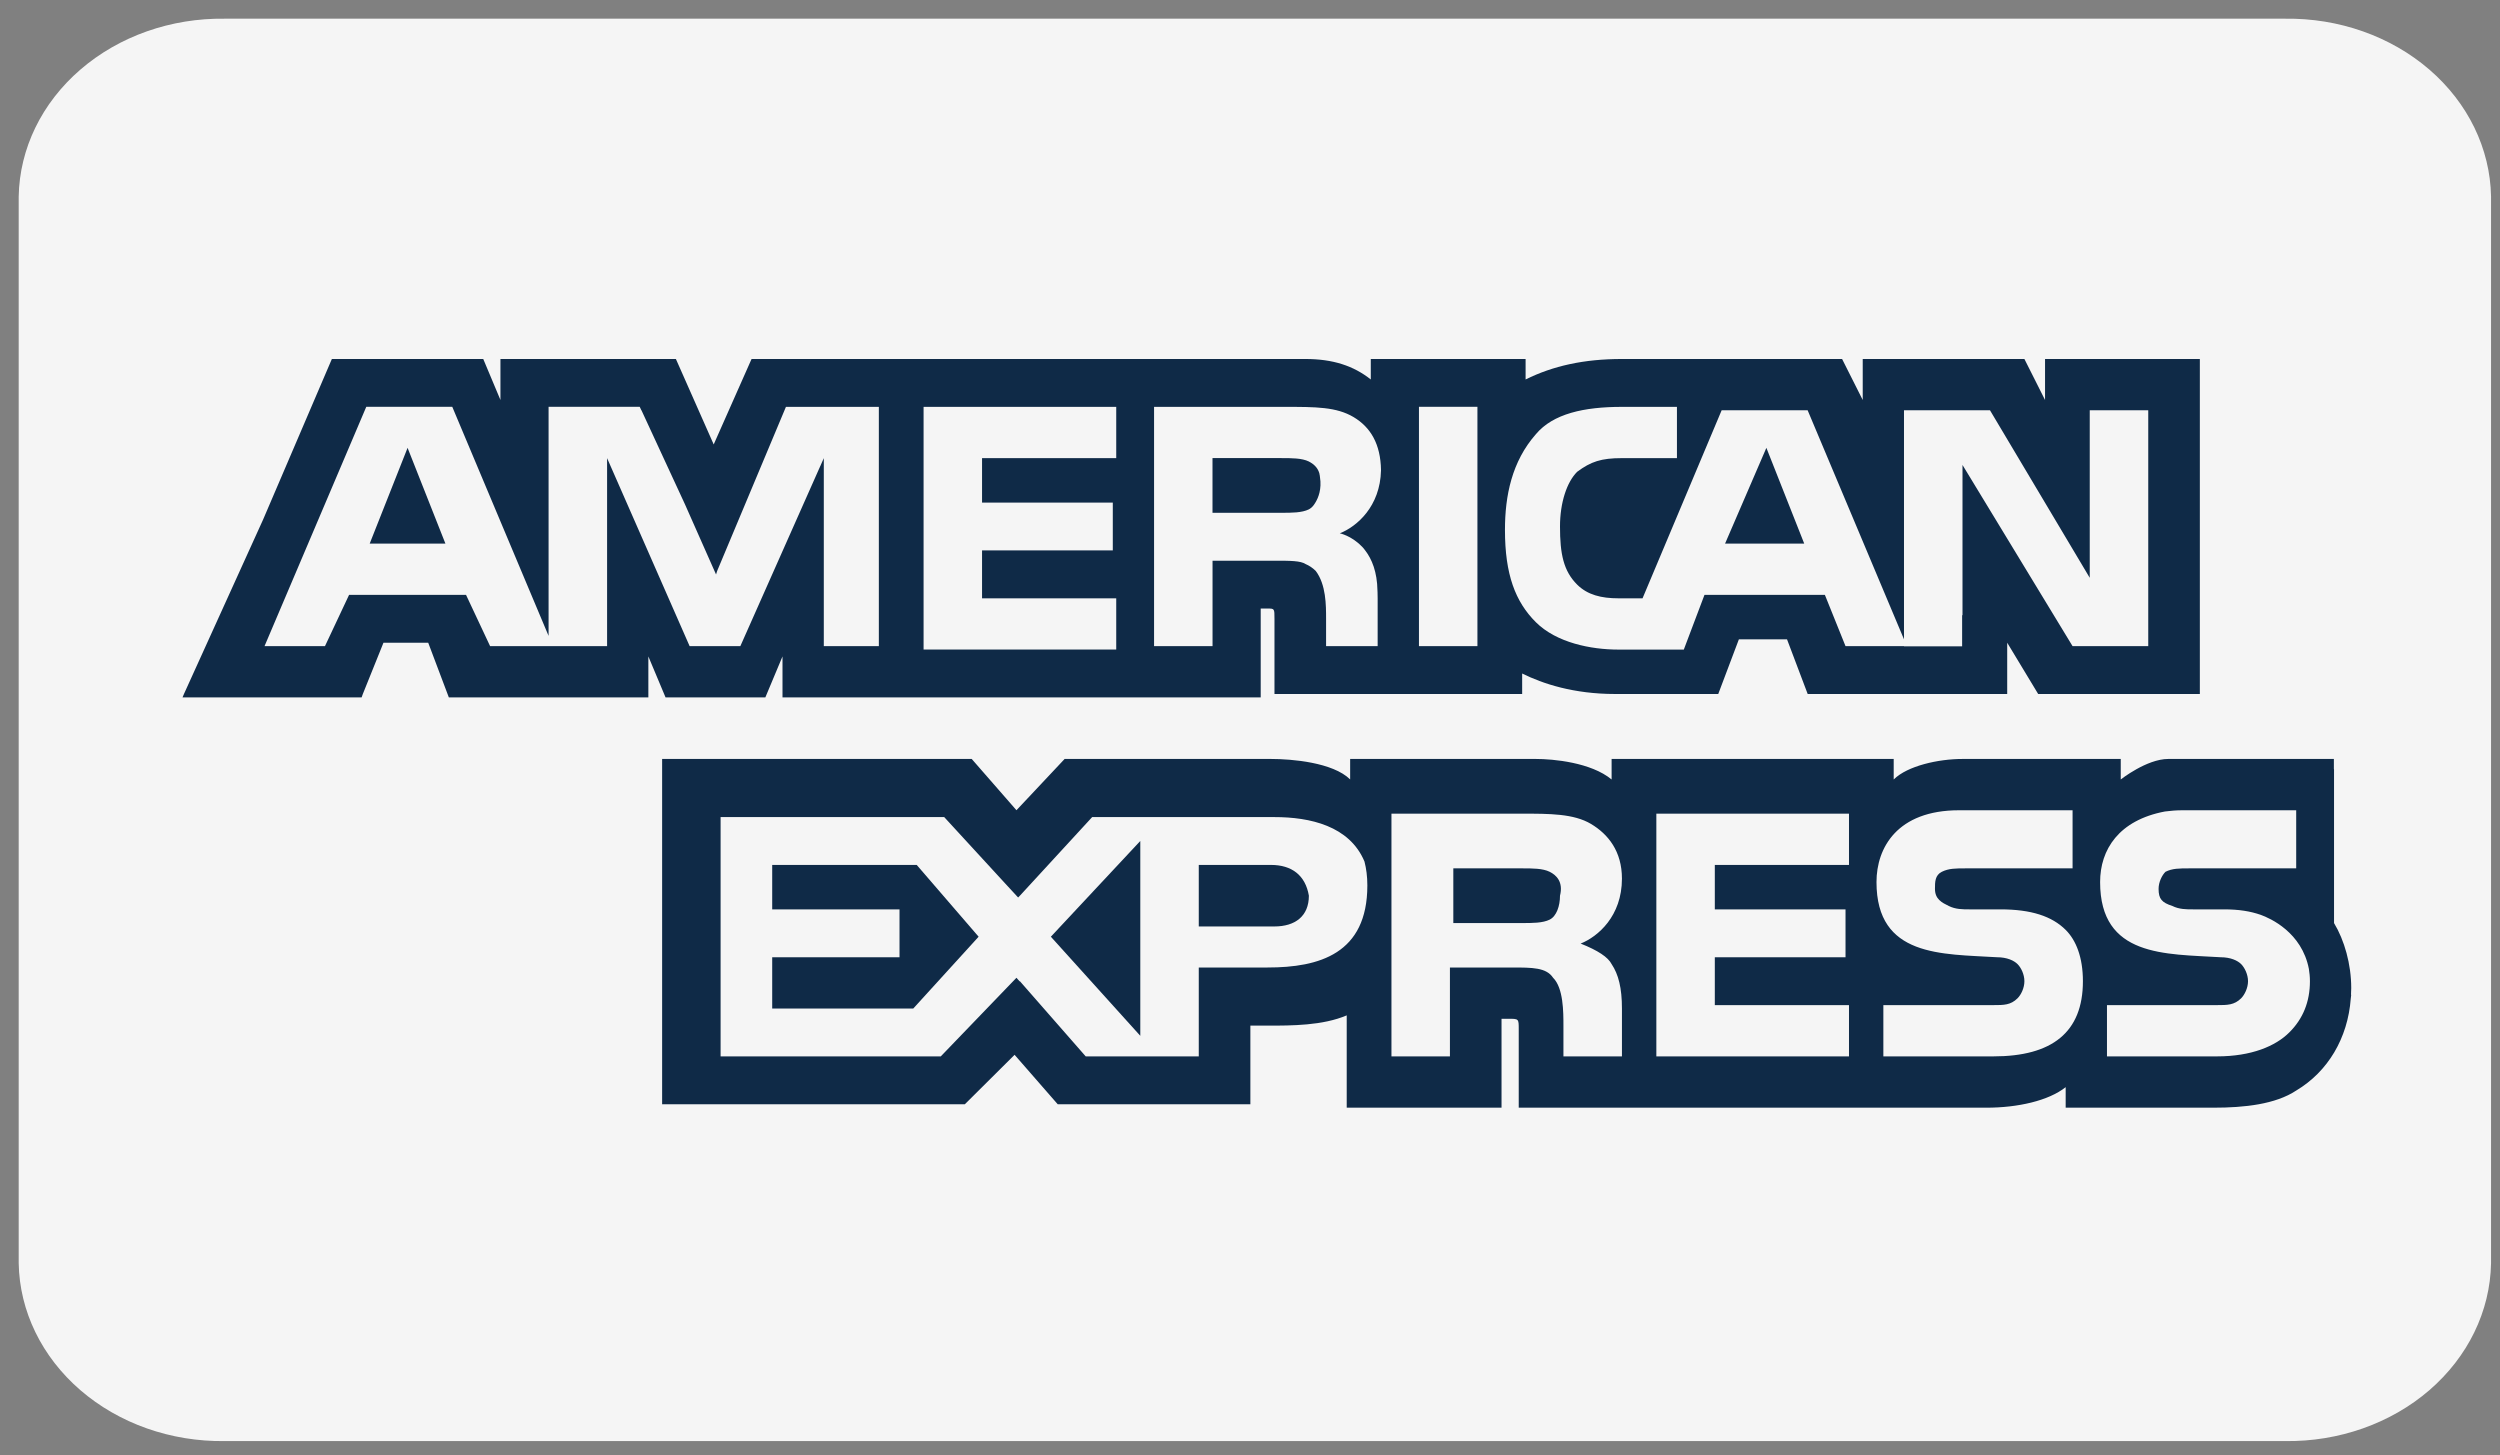
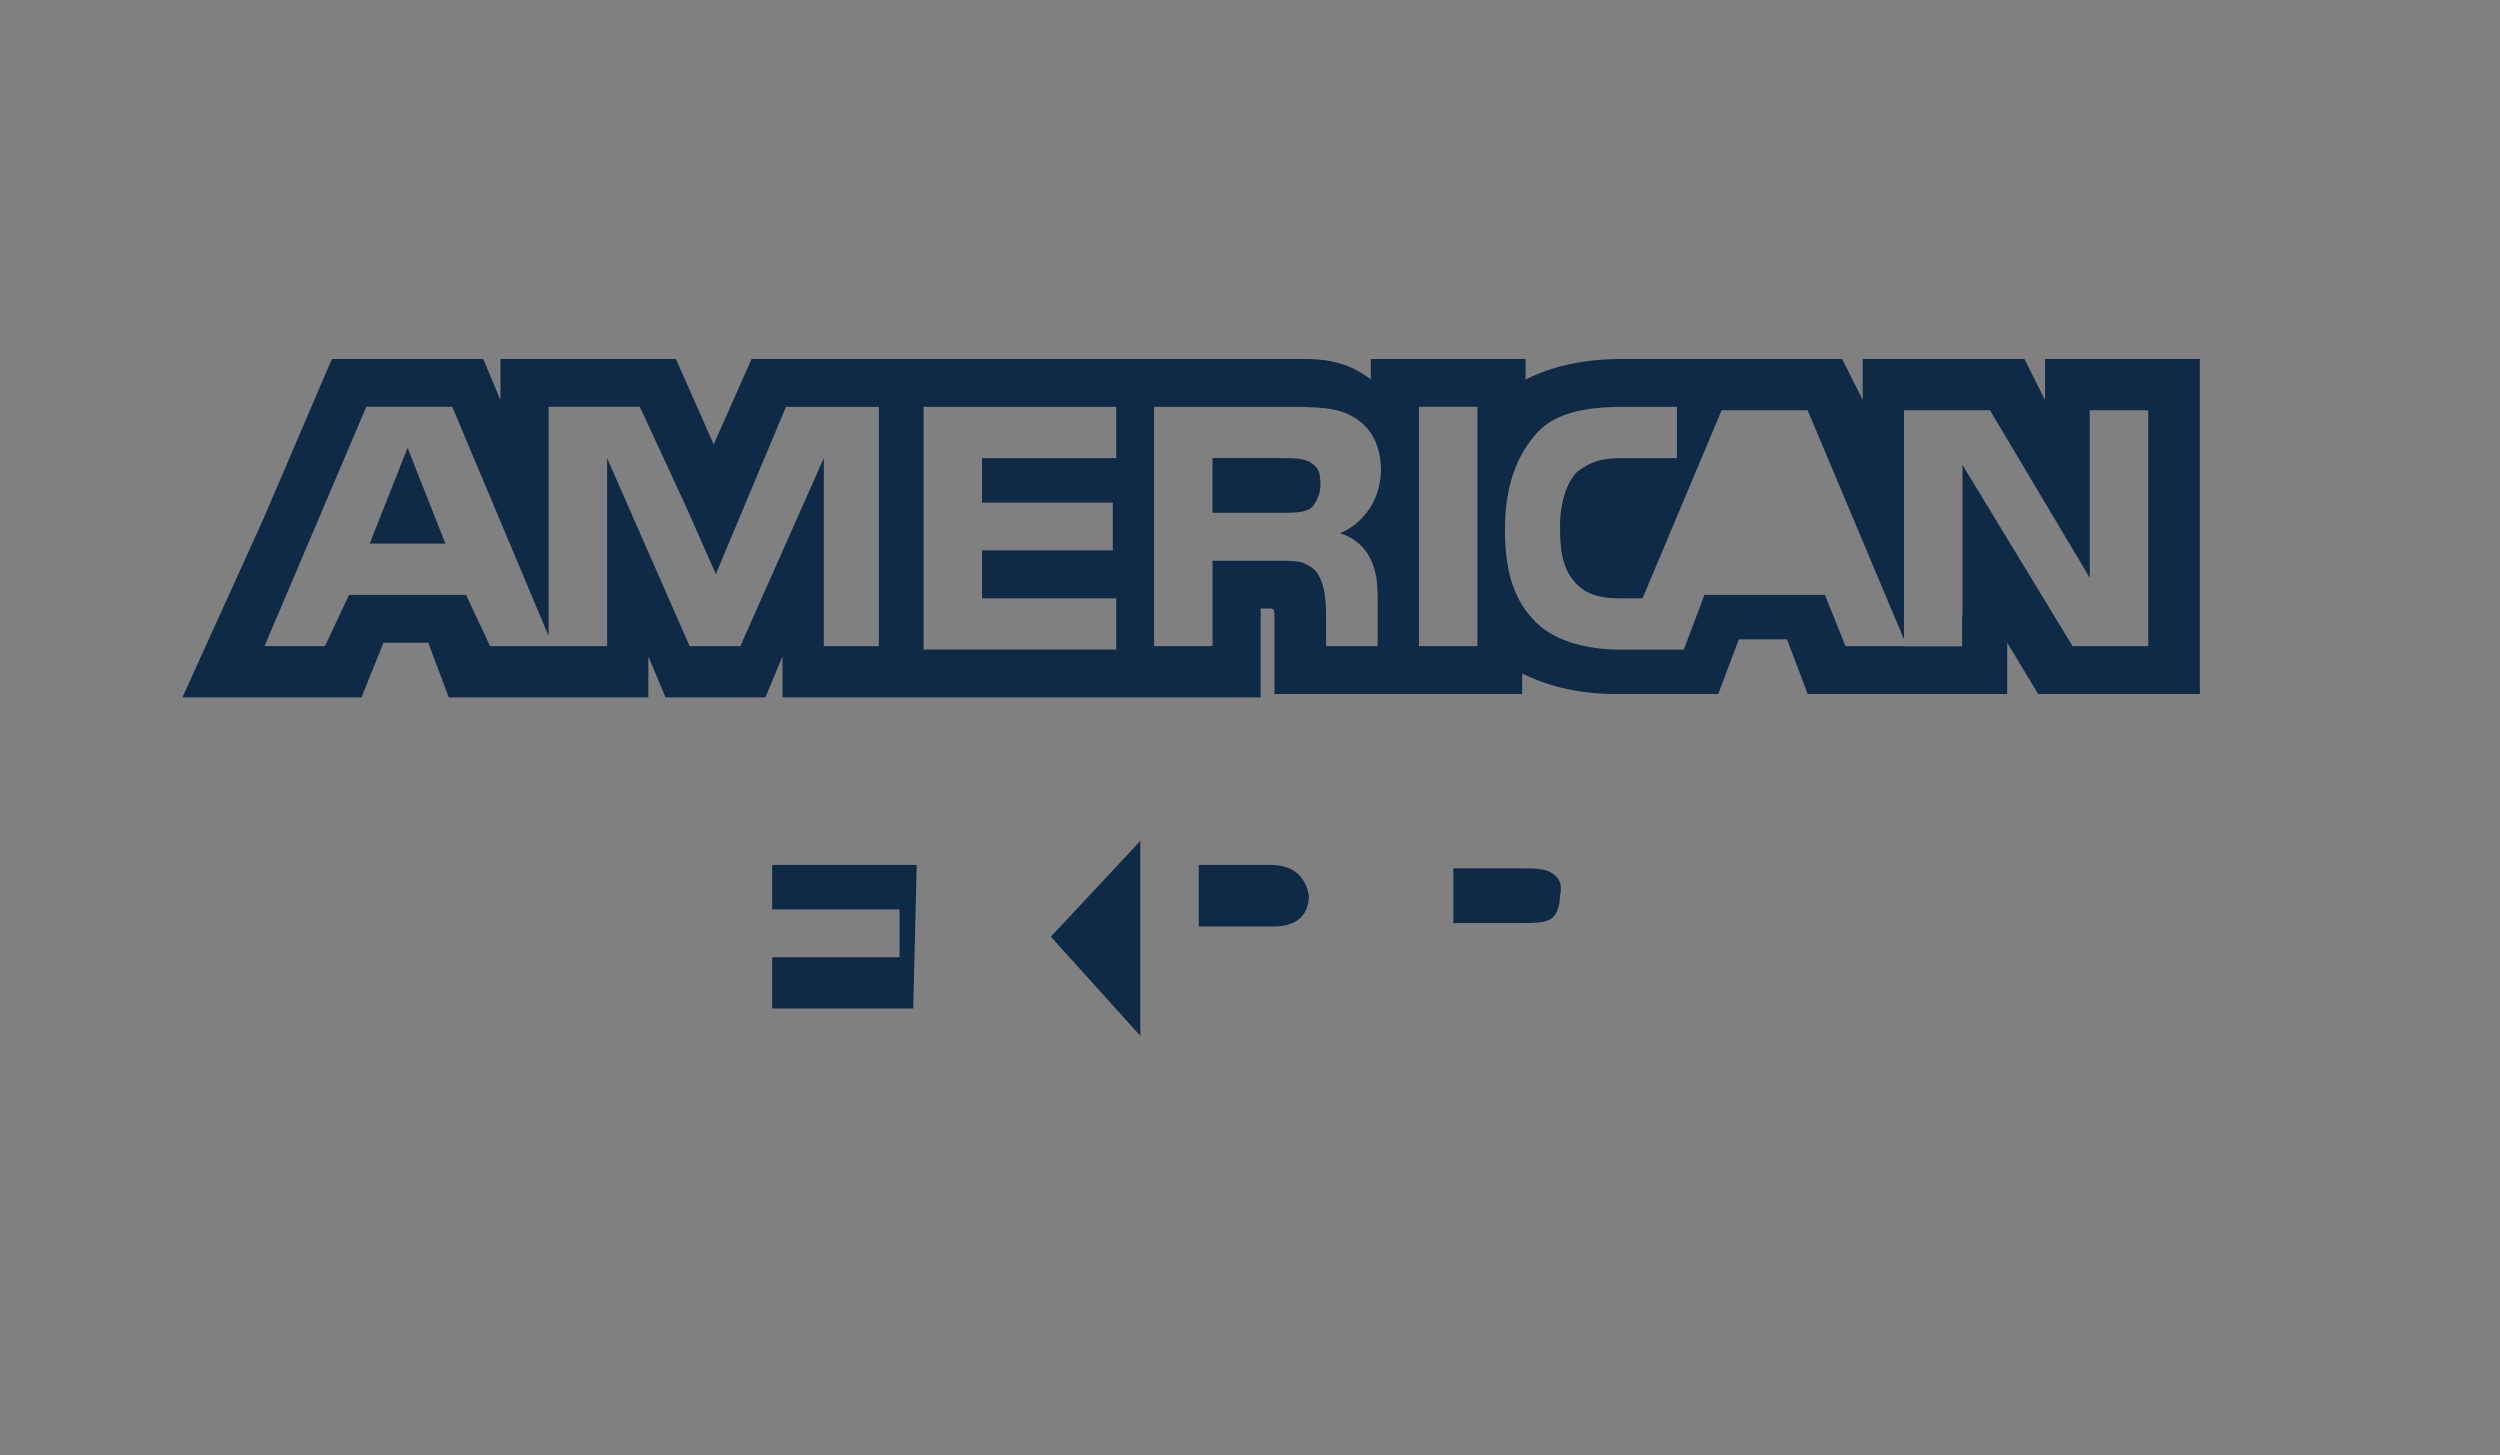
<svg xmlns="http://www.w3.org/2000/svg" version="1.1" width="67" height="39" viewBox="0 0 67 39" xml:space="preserve">
  <rect x="0" y="0" width="67" height="39" fill="#808080" stroke="none" />
  <g transform="matrix(1 0 0 1 33.63 19.56)">
-     <path style="stroke: none; stroke-width: 1; stroke-dasharray: none; stroke-linecap: butt; stroke-dashoffset: 0; stroke-linejoin: miter; stroke-miterlimit: 4; fill: rgb(245,245,245); fill-rule: nonzero; opacity: 1;" transform=" translate(-33.87, -19.06)" d="M 61.478 0.001 H 6.263 C 4.821 -0.019 3.43 0.471 2.395 1.365 C 1.359 2.258 0.764 3.482 0.741 4.766 L 0.741 33.356 C 0.764 34.64 1.359 35.863 2.395 36.757 C 3.43 37.65 4.821 38.141 6.263 38.121 H 61.478 C 62.92 38.141 64.311 37.65 65.347 36.757 C 66.382 35.863 66.977 34.64 67 33.356 V 4.766 C 66.977 3.482 66.382 2.258 65.347 1.365 C 64.311 0.471 62.92 -0.019 61.478 0.001 Z" stroke-linecap="round" />
-   </g>
+     </g>
  <g transform="matrix(1 0 0 1 34 20)">
    <g style="">
      <g transform="matrix(1 0 0 1 -23.08 -6.71)">
        <path style="stroke: none; stroke-width: 1; stroke-dasharray: none; stroke-linecap: butt; stroke-dashoffset: 0; stroke-linejoin: miter; stroke-miterlimit: 4; fill: rgb(15,42,71); fill-rule: nonzero; opacity: 1;" transform=" translate(-6.42, -3.79)" d="M 5.408 5.068 H 7.437 L 6.423 2.502 L 5.408 5.068 Z" stroke-linecap="round" />
      </g>
      <g transform="matrix(1 0 0 1 -10.54 5.1)">
-         <path style="stroke: none; stroke-width: 1; stroke-dasharray: none; stroke-linecap: butt; stroke-dashoffset: 0; stroke-linejoin: miter; stroke-miterlimit: 4; fill: rgb(15,42,71); fill-rule: nonzero; opacity: 1;" transform=" translate(-18.96, -15.6)" d="M 16.195 13.68 V 14.871 H 19.607 V 16.154 H 16.195 V 17.529 H 19.975 L 21.727 15.604 L 20.068 13.68 H 16.195 Z" stroke-linecap="round" />
+         <path style="stroke: none; stroke-width: 1; stroke-dasharray: none; stroke-linecap: butt; stroke-dashoffset: 0; stroke-linejoin: miter; stroke-miterlimit: 4; fill: rgb(15,42,71); fill-rule: nonzero; opacity: 1;" transform=" translate(-18.96, -15.6)" d="M 16.195 13.68 V 14.871 H 19.607 V 16.154 H 16.195 V 17.529 H 19.975 L 20.068 13.68 H 16.195 Z" stroke-linecap="round" />
      </g>
      <g transform="matrix(1 0 0 1 13.29 -6.71)">
-         <path style="stroke: none; stroke-width: 1; stroke-dasharray: none; stroke-linecap: butt; stroke-dashoffset: 0; stroke-linejoin: miter; stroke-miterlimit: 4; fill: rgb(15,42,71); fill-rule: nonzero; opacity: 1;" transform=" translate(-42.79, -3.79)" d="M 42.839 2.502 L 41.732 5.068 H 43.853 L 42.839 2.502 Z" stroke-linecap="round" />
-       </g>
+         </g>
      <g transform="matrix(1 0 0 1 -4.64 5.15)">
        <path style="stroke: none; stroke-width: 1; stroke-dasharray: none; stroke-linecap: butt; stroke-dashoffset: 0; stroke-linejoin: miter; stroke-miterlimit: 4; fill: rgb(15,42,71); fill-rule: nonzero; opacity: 1;" transform=" translate(-24.86, -15.65)" d="M 26.06 18.26 V 13.038 L 23.663 15.604 L 26.06 18.26 Z" stroke-linecap="round" />
      </g>
      <g transform="matrix(1 0 0 1 -0.4 4)">
        <path style="stroke: none; stroke-width: 1; stroke-dasharray: none; stroke-linecap: butt; stroke-dashoffset: 0; stroke-linejoin: miter; stroke-miterlimit: 4; fill: rgb(15,42,71); fill-rule: nonzero; opacity: 1;" transform=" translate(-29.1, -14.5)" d="M 30.578 14.505 C 30.485 13.955 30.116 13.68 29.563 13.68 H 27.627 V 15.329 H 29.655 C 30.209 15.329 30.578 15.054 30.578 14.505 Z" stroke-linecap="round" />
      </g>
      <g transform="matrix(1 0 0 1 6.39 4.01)">
        <path style="stroke: none; stroke-width: 1; stroke-dasharray: none; stroke-linecap: butt; stroke-dashoffset: 0; stroke-linejoin: miter; stroke-miterlimit: 4; fill: rgb(15,42,71); fill-rule: nonzero; opacity: 1;" transform=" translate(-35.89, -14.51)" d="M 37.031 15.146 C 37.215 15.055 37.308 14.779 37.308 14.505 C 37.4 14.139 37.215 13.955 37.031 13.864 C 36.847 13.772 36.57 13.772 36.294 13.772 H 34.449 V 15.238 H 36.293 C 36.57 15.238 36.847 15.238 37.031 15.146 Z" stroke-linecap="round" />
      </g>
      <g transform="matrix(1 0 0 1 -2.08 -5.84)">
        <path style="stroke: none; stroke-width: 1; stroke-dasharray: none; stroke-linecap: butt; stroke-dashoffset: 0; stroke-linejoin: miter; stroke-miterlimit: 4; fill: rgb(15,42,71); fill-rule: nonzero; opacity: 1;" transform=" translate(-27.42, -4.66)" d="M 50.307 0.121 V 1.22 L 49.754 0.121 H 45.421 V 1.22 L 44.868 0.121 H 38.967 C 37.953 0.121 37.123 0.304 36.386 0.67 V 0.121 H 32.237 V 0.212 V 0.67 C 31.776 0.304 31.223 0.121 30.485 0.121 H 15.642 L 14.627 2.411 L 13.614 0.121 H 10.295 H 8.912 V 1.22 L 8.451 0.121 H 8.358 H 4.394 L 2.55 4.427 L 0.43 9.099 L 0.391 9.191 H 0.43 H 5.132 H 5.191 L 5.224 9.099 L 5.777 7.725 H 6.976 L 7.529 9.191 H 12.876 V 9.099 V 8.092 L 13.337 9.191 H 16.011 L 16.471 8.092 V 9.099 V 9.191 H 18.592 H 29.194 H 29.287 V 6.809 H 29.471 C 29.656 6.809 29.656 6.809 29.656 7.084 V 9.099 H 36.294 V 8.55 C 36.847 8.825 37.676 9.099 38.783 9.099 H 41.549 L 42.102 7.634 H 43.392 L 43.946 9.099 H 49.293 V 8.183 V 7.725 L 50.123 9.099 H 50.307 H 50.399 H 54.456 V 0.121 H 50.307 H 50.307 Z M 19.053 7.817 H 18.131 H 17.578 V 7.268 V 2.778 L 17.486 2.988 V 2.985 L 15.341 7.817 H 15.273 H 14.78 H 13.982 L 11.77 2.778 V 7.817 H 8.635 L 7.99 6.443 H 4.855 L 4.209 7.817 H 2.589 L 5.316 1.403 H 7.621 L 10.202 7.542 V 1.403 H 10.755 H 12.645 L 12.688 1.495 H 12.691 L 13.855 4.011 L 14.69 5.896 L 14.72 5.801 L 16.563 1.404 H 19.053 V 7.817 H 19.053 Z M 25.415 2.778 H 21.819 V 3.969 H 25.323 V 5.251 H 21.819 V 6.535 H 25.415 V 7.908 H 20.252 V 1.404 H 25.415 V 2.778 Z M 31.991 5.14 C 31.993 5.142 31.996 5.144 31.999 5.146 C 32.034 5.182 32.064 5.219 32.089 5.254 C 32.266 5.484 32.408 5.827 32.416 6.328 C 32.416 6.337 32.417 6.346 32.417 6.354 C 32.417 6.359 32.418 6.364 32.418 6.369 C 32.418 6.372 32.418 6.374 32.418 6.377 C 32.42 6.427 32.421 6.479 32.421 6.535 V 7.817 H 31.039 V 7.084 C 31.039 6.718 31.039 6.168 30.762 5.801 C 30.674 5.715 30.586 5.658 30.49 5.617 C 30.352 5.528 30.09 5.527 29.656 5.527 H 27.996 V 7.817 H 26.429 V 1.404 H 29.932 C 30.762 1.404 31.315 1.404 31.776 1.678 C 32.228 1.948 32.501 2.395 32.511 3.103 C 32.49 4.078 31.86 4.613 31.407 4.793 C 31.407 4.793 31.715 4.855 31.991 5.14 Z M 35.095 7.817 H 33.528 V 1.403 H 35.095 V 7.817 Z M 53.073 7.817 H 51.045 L 48.095 2.961 V 6.992 L 48.085 6.983 V 7.821 H 46.527 V 7.817 H 44.96 L 44.407 6.443 H 41.18 L 40.626 7.909 H 38.875 C 38.138 7.909 37.215 7.726 36.662 7.176 C 36.109 6.626 35.833 5.893 35.833 4.702 C 35.833 3.786 36.017 2.869 36.662 2.136 C 37.123 1.586 37.953 1.404 38.967 1.404 H 40.442 V 2.778 H 38.967 C 38.414 2.778 38.138 2.869 37.768 3.144 C 37.492 3.419 37.308 3.969 37.308 4.61 C 37.308 5.343 37.4 5.801 37.768 6.168 C 38.045 6.443 38.414 6.535 38.875 6.535 H 39.52 L 41.64 1.496 H 42.563 H 43.945 L 46.527 7.634 V 7.321 V 5.252 V 5.069 V 1.496 H 48.832 L 51.505 5.985 V 1.496 H 53.073 V 7.817 H 53.073 V 7.817 Z" stroke-linecap="round" />
      </g>
      <g transform="matrix(1 0 0 1 -0.06 -6.99)">
        <path style="stroke: none; stroke-width: 1; stroke-dasharray: none; stroke-linecap: butt; stroke-dashoffset: 0; stroke-linejoin: miter; stroke-miterlimit: 4; fill: rgb(15,42,71); fill-rule: nonzero; opacity: 1;" transform=" translate(-29.44, -3.51)" d="M 30.676 4.074 C 30.703 4.045 30.727 4.013 30.748 3.976 C 30.831 3.844 30.927 3.608 30.875 3.285 C 30.873 3.255 30.868 3.228 30.861 3.201 C 30.86 3.194 30.86 3.187 30.858 3.18 L 30.857 3.18 C 30.811 3.023 30.694 2.927 30.577 2.868 C 30.392 2.777 30.116 2.777 29.839 2.777 H 27.995 V 4.243 H 29.839 C 30.116 4.243 30.392 4.243 30.577 4.151 C 30.605 4.137 30.63 4.118 30.653 4.097 L 30.654 4.098 C 30.654 4.098 30.663 4.088 30.676 4.074 Z" stroke-linecap="round" />
      </g>
      <g transform="matrix(1 0 0 1 6.38 5.01)">
-         <path style="stroke: none; stroke-width: 1; stroke-dasharray: none; stroke-linecap: butt; stroke-dashoffset: 0; stroke-linejoin: miter; stroke-miterlimit: 4; fill: rgb(15,42,71); fill-rule: nonzero; opacity: 1;" transform=" translate(-35.88, -15.51)" d="M 58.513 16.979 C 58.513 16.338 58.329 15.696 58.052 15.238 V 11.115 H 58.048 V 10.84 C 58.048 10.84 54.184 10.84 53.608 10.84 C 53.033 10.84 52.336 11.39 52.336 11.39 V 10.84 H 48.095 C 47.449 10.84 46.62 11.024 46.251 11.39 V 10.84 H 38.691 V 11.115 V 11.39 C 38.138 10.932 37.123 10.84 36.663 10.84 H 31.684 V 11.115 V 11.389 C 31.223 10.932 30.116 10.84 29.563 10.84 H 24.032 L 22.741 12.214 L 21.542 10.84 H 21.156 H 20.528 H 13.245 V 11.115 V 11.839 V 20.094 H 21.358 L 22.691 18.769 L 23.847 20.094 H 23.939 H 28.614 H 28.826 H 28.919 H 29.01 V 19.178 V 17.987 H 29.471 C 30.116 17.987 30.946 17.987 31.592 17.712 V 20.002 V 20.186 H 35.741 V 20.002 V 17.803 H 35.925 C 36.202 17.803 36.202 17.803 36.202 18.078 V 20.002 V 20.186 H 48.74 C 49.57 20.186 50.399 20.002 50.86 19.636 V 20.002 V 20.186 H 54.825 C 55.654 20.186 56.484 20.094 57.038 19.727 C 57.886 19.221 58.422 18.325 58.501 17.257 C 58.505 17.225 58.509 17.194 58.512 17.162 L 58.507 17.157 C 58.51 17.098 58.513 17.039 58.513 16.979 Z M 29.472 16.429 H 27.627 V 16.704 V 17.254 V 17.803 V 18.811 H 24.597 L 22.833 16.796 L 22.827 16.802 L 22.741 16.704 L 20.713 18.811 H 14.812 V 12.398 H 20.805 L 22.442 14.18 L 22.786 14.553 L 22.833 14.505 L 24.77 12.398 H 29.656 C 30.604 12.398 31.666 12.631 32.068 13.589 C 32.117 13.779 32.145 13.991 32.145 14.23 C 32.145 16.063 30.854 16.429 29.472 16.429 Z M 38.691 16.338 C 38.875 16.612 38.968 16.979 38.968 17.529 V 18.811 H 37.4 V 17.987 C 37.4 17.62 37.4 16.979 37.123 16.704 C 36.94 16.429 36.57 16.429 36.017 16.429 H 34.358 V 18.811 H 32.791 V 12.306 H 36.294 C 37.031 12.306 37.676 12.306 38.138 12.581 C 38.599 12.856 38.968 13.314 38.968 14.047 C 38.968 15.055 38.322 15.604 37.861 15.788 C 38.322 15.97 38.599 16.154 38.691 16.338 Z M 45.053 13.68 H 41.457 V 14.871 H 44.96 V 16.154 H 41.457 V 17.437 H 45.053 V 18.811 H 39.89 V 12.306 H 45.053 V 13.68 Z M 48.925 18.811 H 45.974 V 17.437 H 48.925 C 49.201 17.437 49.386 17.437 49.57 17.254 C 49.663 17.162 49.754 16.979 49.754 16.796 C 49.754 16.612 49.663 16.43 49.57 16.338 C 49.478 16.246 49.293 16.154 49.017 16.154 C 47.541 16.063 45.79 16.154 45.79 14.139 C 45.79 13.223 46.343 12.215 48.003 12.215 H 51.045 V 13.772 H 48.187 C 47.91 13.772 47.726 13.772 47.541 13.864 C 47.357 13.956 47.357 14.139 47.357 14.322 C 47.357 14.597 47.541 14.689 47.726 14.78 C 47.91 14.871 48.095 14.871 48.279 14.871 H 49.109 C 49.939 14.871 50.492 15.055 50.86 15.421 C 51.137 15.696 51.322 16.154 51.322 16.796 C 51.322 18.169 50.492 18.811 48.925 18.811 Z M 56.853 18.169 C 56.485 18.537 55.839 18.811 54.917 18.811 H 51.967 V 17.437 H 54.917 C 55.194 17.437 55.378 17.437 55.563 17.254 C 55.654 17.162 55.747 16.979 55.747 16.796 C 55.747 16.612 55.654 16.43 55.563 16.338 C 55.47 16.246 55.286 16.154 55.009 16.154 C 53.535 16.063 51.783 16.154 51.783 14.139 C 51.783 13.268 52.284 12.482 53.52 12.248 C 53.668 12.228 53.824 12.215 53.995 12.215 H 57.038 V 13.772 H 55.009 H 54.272 H 54.18 C 53.903 13.772 53.719 13.772 53.535 13.864 C 53.442 13.956 53.35 14.139 53.35 14.322 C 53.35 14.597 53.442 14.689 53.719 14.78 C 53.903 14.871 54.087 14.871 54.272 14.871 H 54.364 H 55.102 C 55.505 14.871 55.809 14.921 56.088 15.018 C 56.343 15.11 57.189 15.486 57.378 16.467 C 57.394 16.57 57.406 16.677 57.406 16.796 C 57.406 17.345 57.222 17.803 56.853 18.169 Z" stroke-linecap="round" />
-       </g>
+         </g>
    </g>
  </g>
</svg>